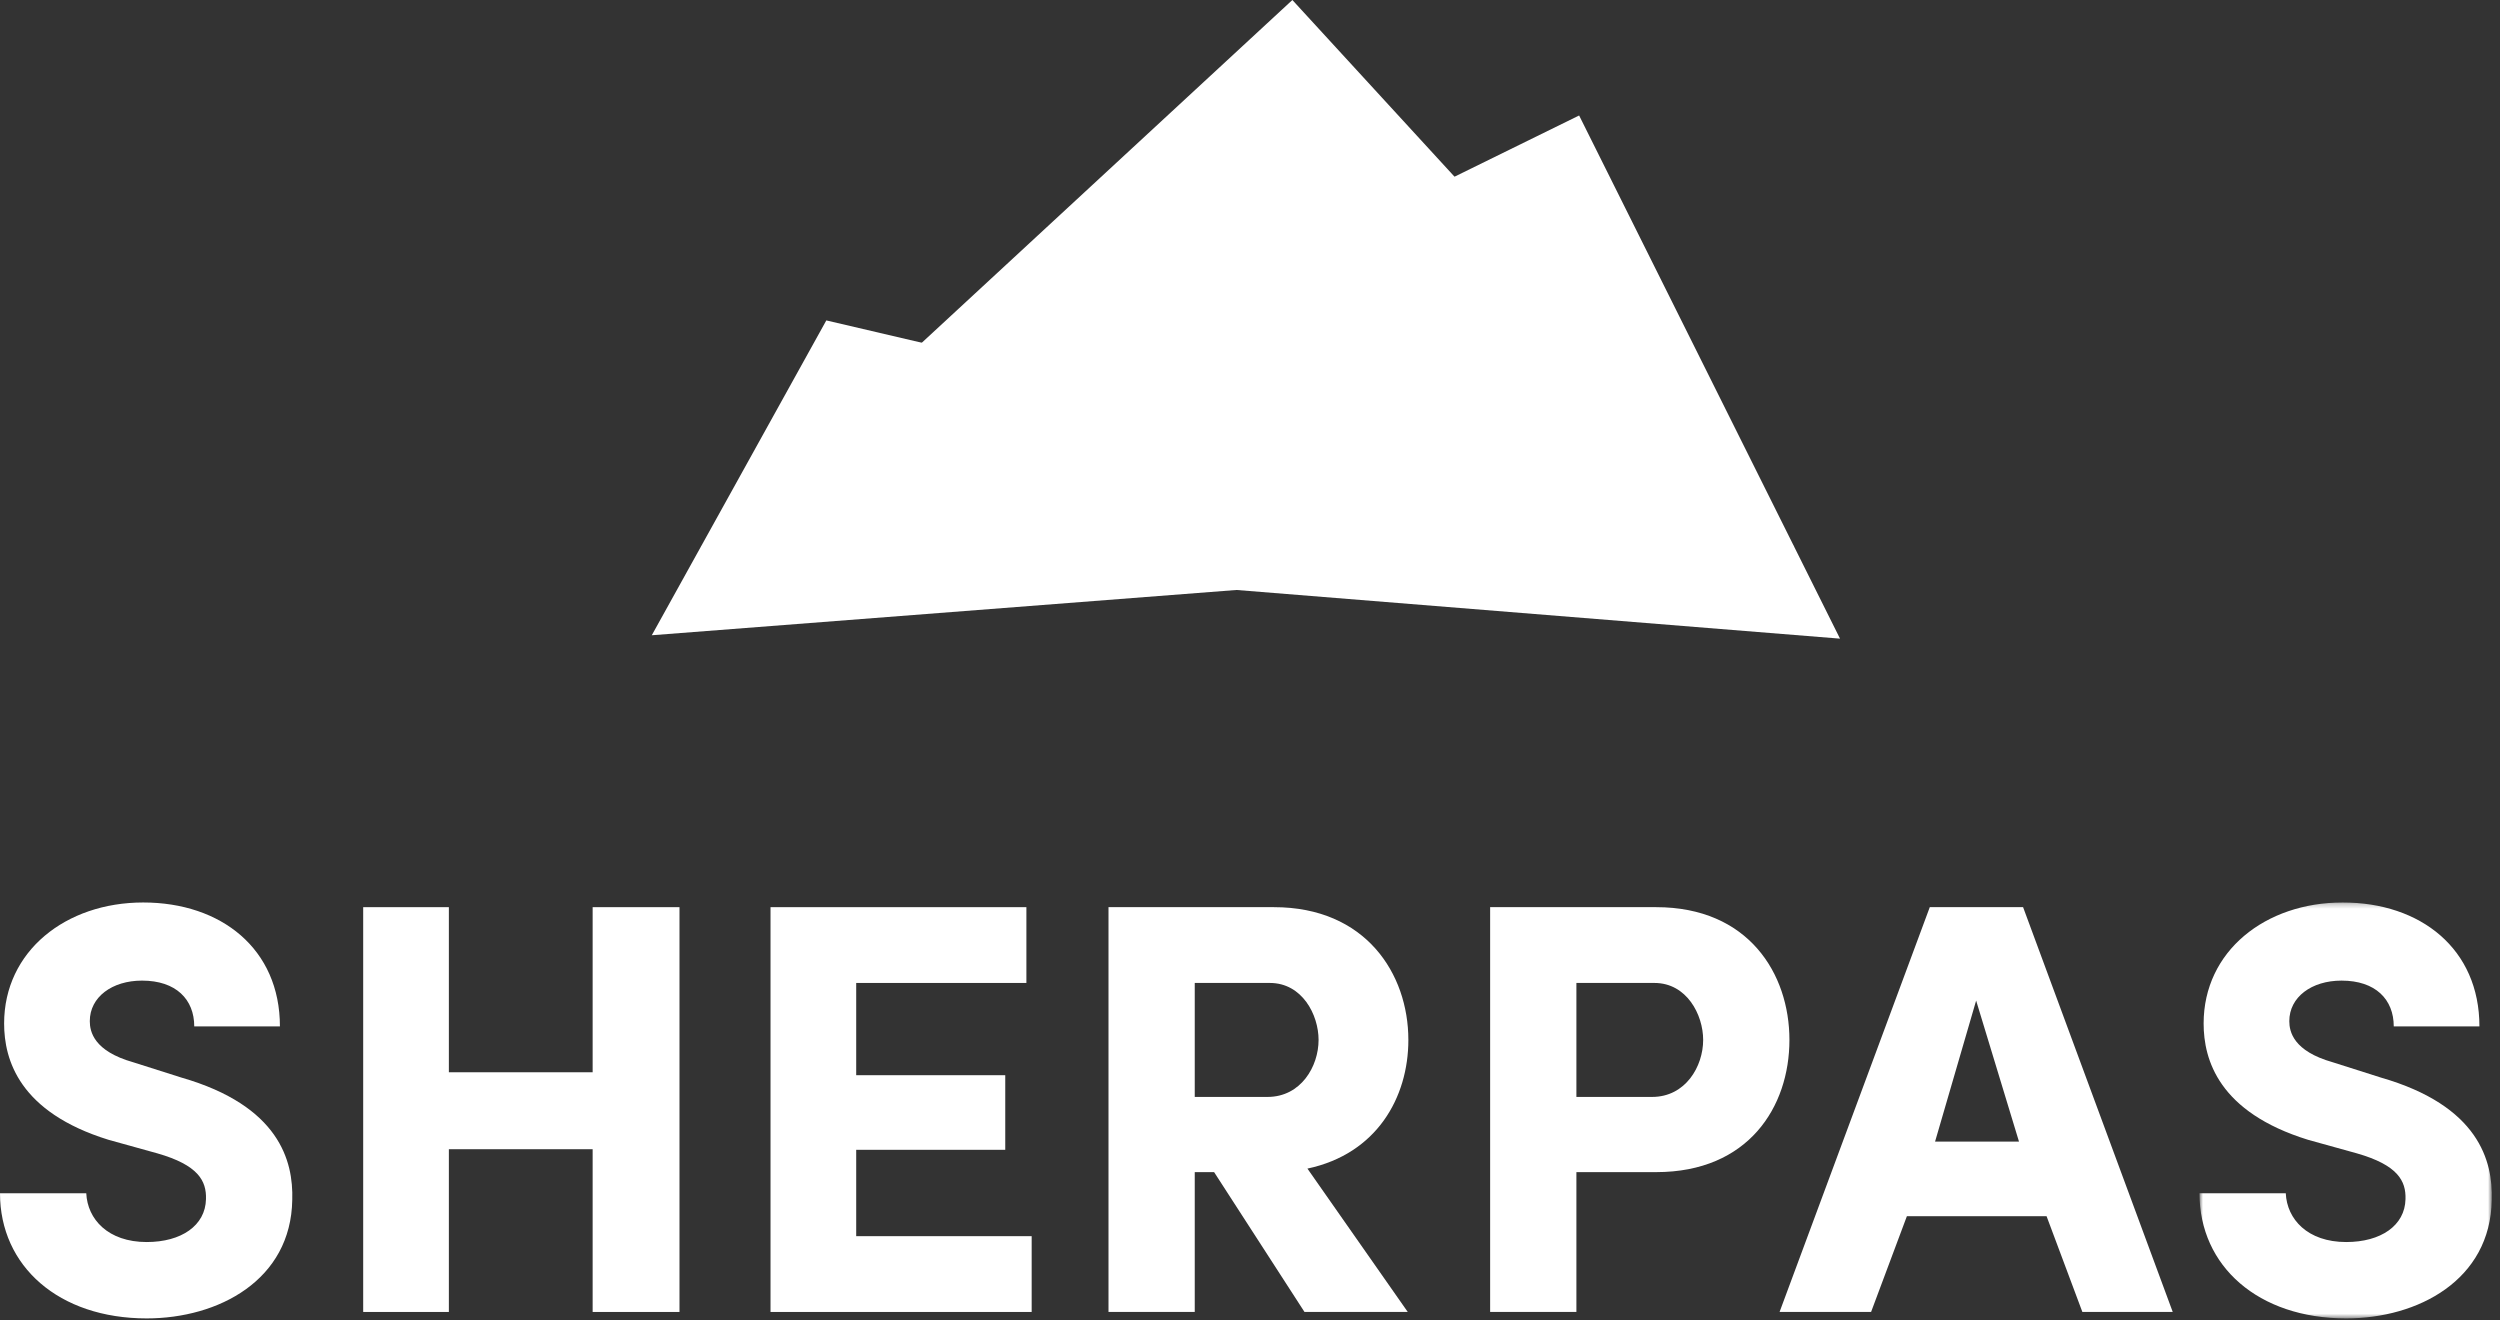
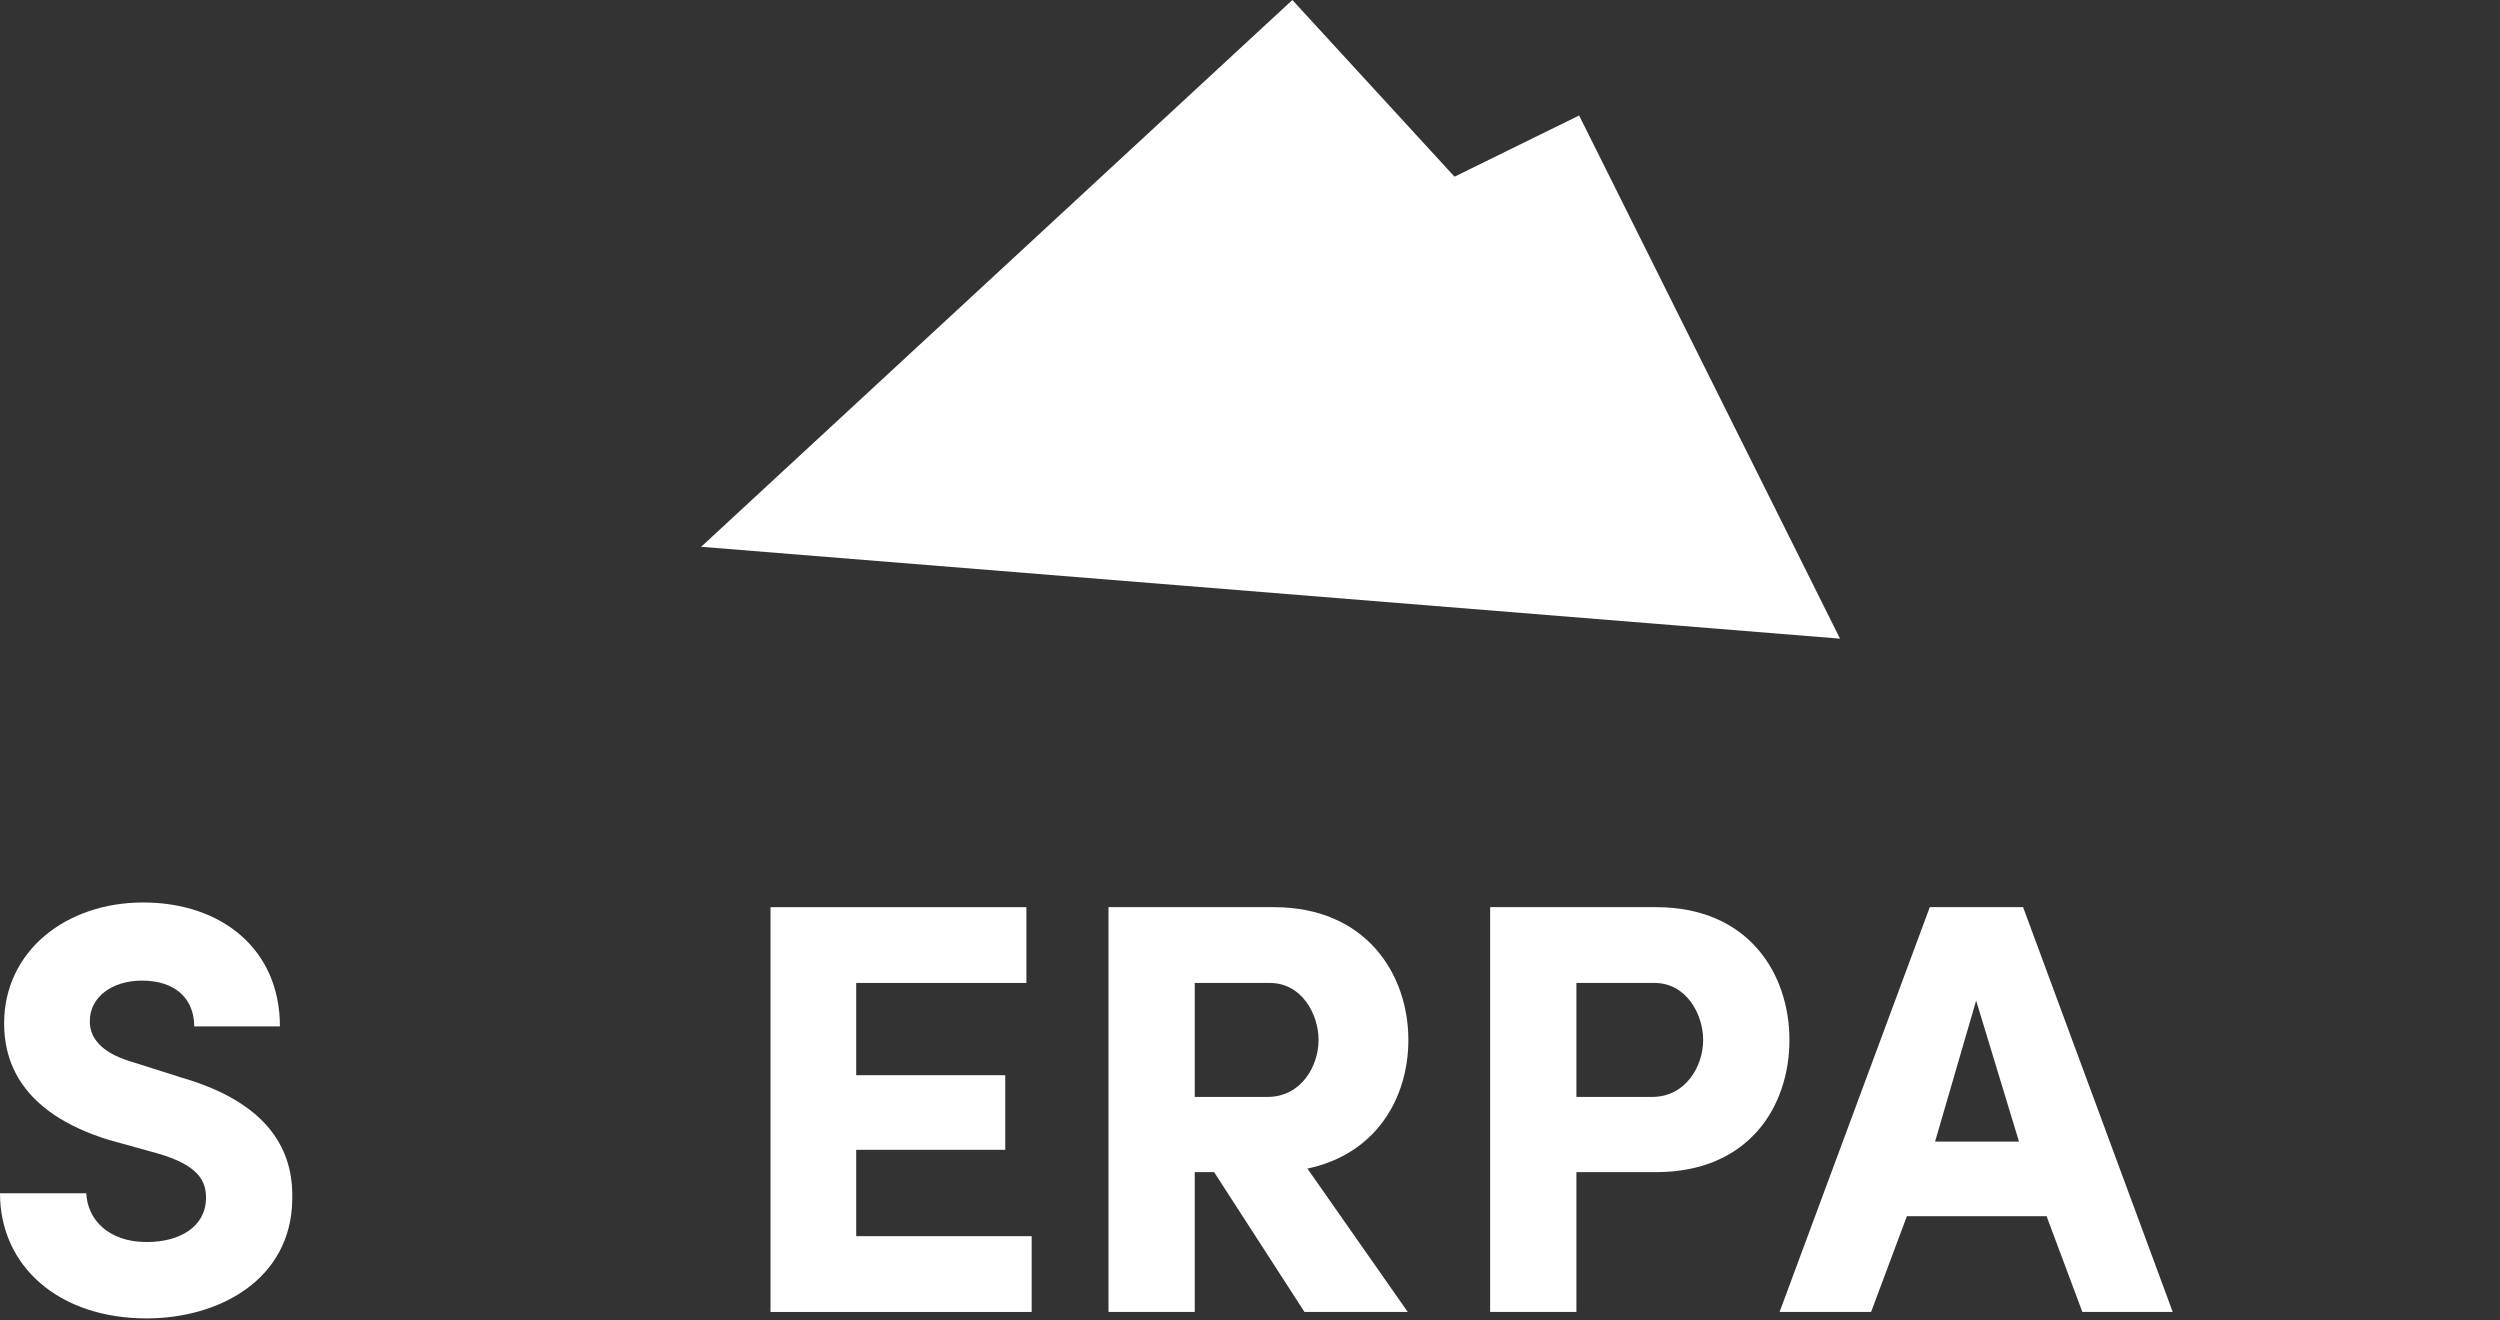
<svg xmlns="http://www.w3.org/2000/svg" xmlns:xlink="http://www.w3.org/1999/xlink" width="500px" height="264px" viewBox="0 0 500 264" version="1.1">
  <rect x="0" y="0" width="500" height="264" fill="#333333" stroke="none" />
  <title>LOGO-VYSKA-BILE</title>
  <desc>Created with Sketch.</desc>
  <defs>
    <polygon id="path-1" points="59.26 83.424 59.26 0.239 0.795 0.239 0.795 83.424" />
  </defs>
  <g id="identita-copy" stroke="none" stroke-width="1" fill="none" fill-rule="evenodd">
    <g id="LOGO-VYSKA-BILE">
      <g id="Group">
        <g id="Page-1">
          <path d="M17.254,238.657 C17.488,243.826 21.596,248.408 29.34,248.408 C36.266,248.408 41.08,245.119 41.196,239.831 C41.314,236.189 39.67,233.016 31.455,230.667 L21.715,227.962 C3.872,222.443 0.824,211.983 0.824,204.696 C0.824,190.247 13.145,180.496 28.638,180.496 C44.247,180.496 55.984,189.776 55.984,205.286 L38.85,205.286 C38.85,199.883 35.212,196.122 28.404,196.122 C22.417,196.122 17.959,199.415 17.959,204.228 C17.959,206.345 18.779,210.221 26.641,212.452 L36.266,215.509 C55.866,221.15 58.686,232.195 58.452,239.95 C58.215,256.045 43.661,263.681 29.34,263.681 C11.738,263.681 0,253.228 0,238.657 L17.254,238.657 Z" id="Fill-1" fill="#FFFFFF" />
-           <polygon id="Fill-3" fill="#FFFFFF" points="135.898 181.433 135.898 262.392 118.529 262.392 118.529 229.843 89.773 229.843 89.773 262.392 72.638 262.392 72.638 181.433 89.773 181.433 89.773 214.454 118.529 214.454 118.529 181.433" />
          <polygon id="Fill-5" fill="#FFFFFF" points="154.105 181.433 205.279 181.433 205.279 196.591 171.24 196.591 171.24 215.041 201.051 215.041 201.051 229.961 171.24 229.961 171.24 247.234 206.333 247.234 206.333 262.392 154.105 262.392" />
          <path d="M238.949,196.591 L238.949,219.386 L253.504,219.386 C260.193,219.386 263.715,213.276 263.715,207.989 C263.715,202.938 260.427,196.591 253.971,196.591 L238.949,196.591 Z M281.552,262.392 L260.898,262.392 L242.821,234.425 L238.949,234.425 L238.949,262.392 L221.699,262.392 L221.699,181.433 L254.792,181.433 C273.103,181.433 281.673,194.711 281.673,207.989 C281.673,219.505 275.337,230.783 261.484,233.719 L281.552,262.392 Z" id="Fill-7" fill="#FFFFFF" />
          <path d="M315.28,196.591 L315.28,219.386 L330.421,219.386 C337.114,219.386 340.633,213.276 340.633,207.989 C340.633,202.938 337.348,196.591 330.889,196.591 L315.28,196.591 Z M298.027,181.433 L331.242,181.433 C349.668,181.433 357.886,194.711 357.886,207.989 C357.886,221.385 349.668,234.425 331.242,234.425 L315.28,234.425 L315.28,262.392 L298.027,262.392 L298.027,181.433 Z" id="Fill-9" fill="#FFFFFF" />
          <path d="M403.797,228.315 L395.227,200.117 L387.015,228.315 L403.797,228.315 Z M381.377,243.239 L374.217,262.391 L355.913,262.391 L385.957,181.433 L404.618,181.433 L434.547,262.391 L416.473,262.391 L409.313,243.239 L381.377,243.239 Z" id="Fill-11" fill="#FFFFFF" />
          <g id="Group-15" transform="translate(439.103, 180.257)">
            <mask id="mask-2" fill="white">
              <use xlink:href="#path-1" />
            </mask>
            <g id="Clip-14" />
-             <path d="M18.052,58.4 C18.286,63.569 22.391,68.151 30.138,68.151 C37.064,68.151 41.879,64.862 41.997,59.574 C42.112,55.932 40.468,52.759 32.257,50.41 L22.513,47.705 C4.67,42.186 1.622,31.726 1.622,24.439 C1.622,9.99 13.943,0.239 29.436,0.239 C45.045,0.239 56.782,9.519 56.782,25.029 L39.648,25.029 C39.648,19.626 36.01,15.865 29.202,15.865 C23.215,15.865 18.757,19.157 18.757,23.971 C18.757,26.088 19.58,29.964 27.443,32.194 L37.064,35.252 C56.667,40.893 59.481,51.937 59.25,59.693 C59.013,75.788 44.459,83.424 30.138,83.424 C12.536,83.424 0.795,72.97 0.795,58.4 L18.052,58.4 Z" id="Fill-13" fill="#FFFFFF" mask="url(#mask-2)" />
          </g>
          <polygon id="Fill-16" fill="#FFFFFF" points="258.474 -0 358.83 109.358 140.234 109.358" />
          <polygon id="Fill-18" fill="#FFFFFF" points="315.825 23.096 368.004 127.729 140.232 109.359" />
-           <polygon id="Fill-20" fill="#FFFFFF" points="165.265 64.083 358.829 109.357 130.358 127.05" />
        </g>
      </g>
    </g>
  </g>
</svg>